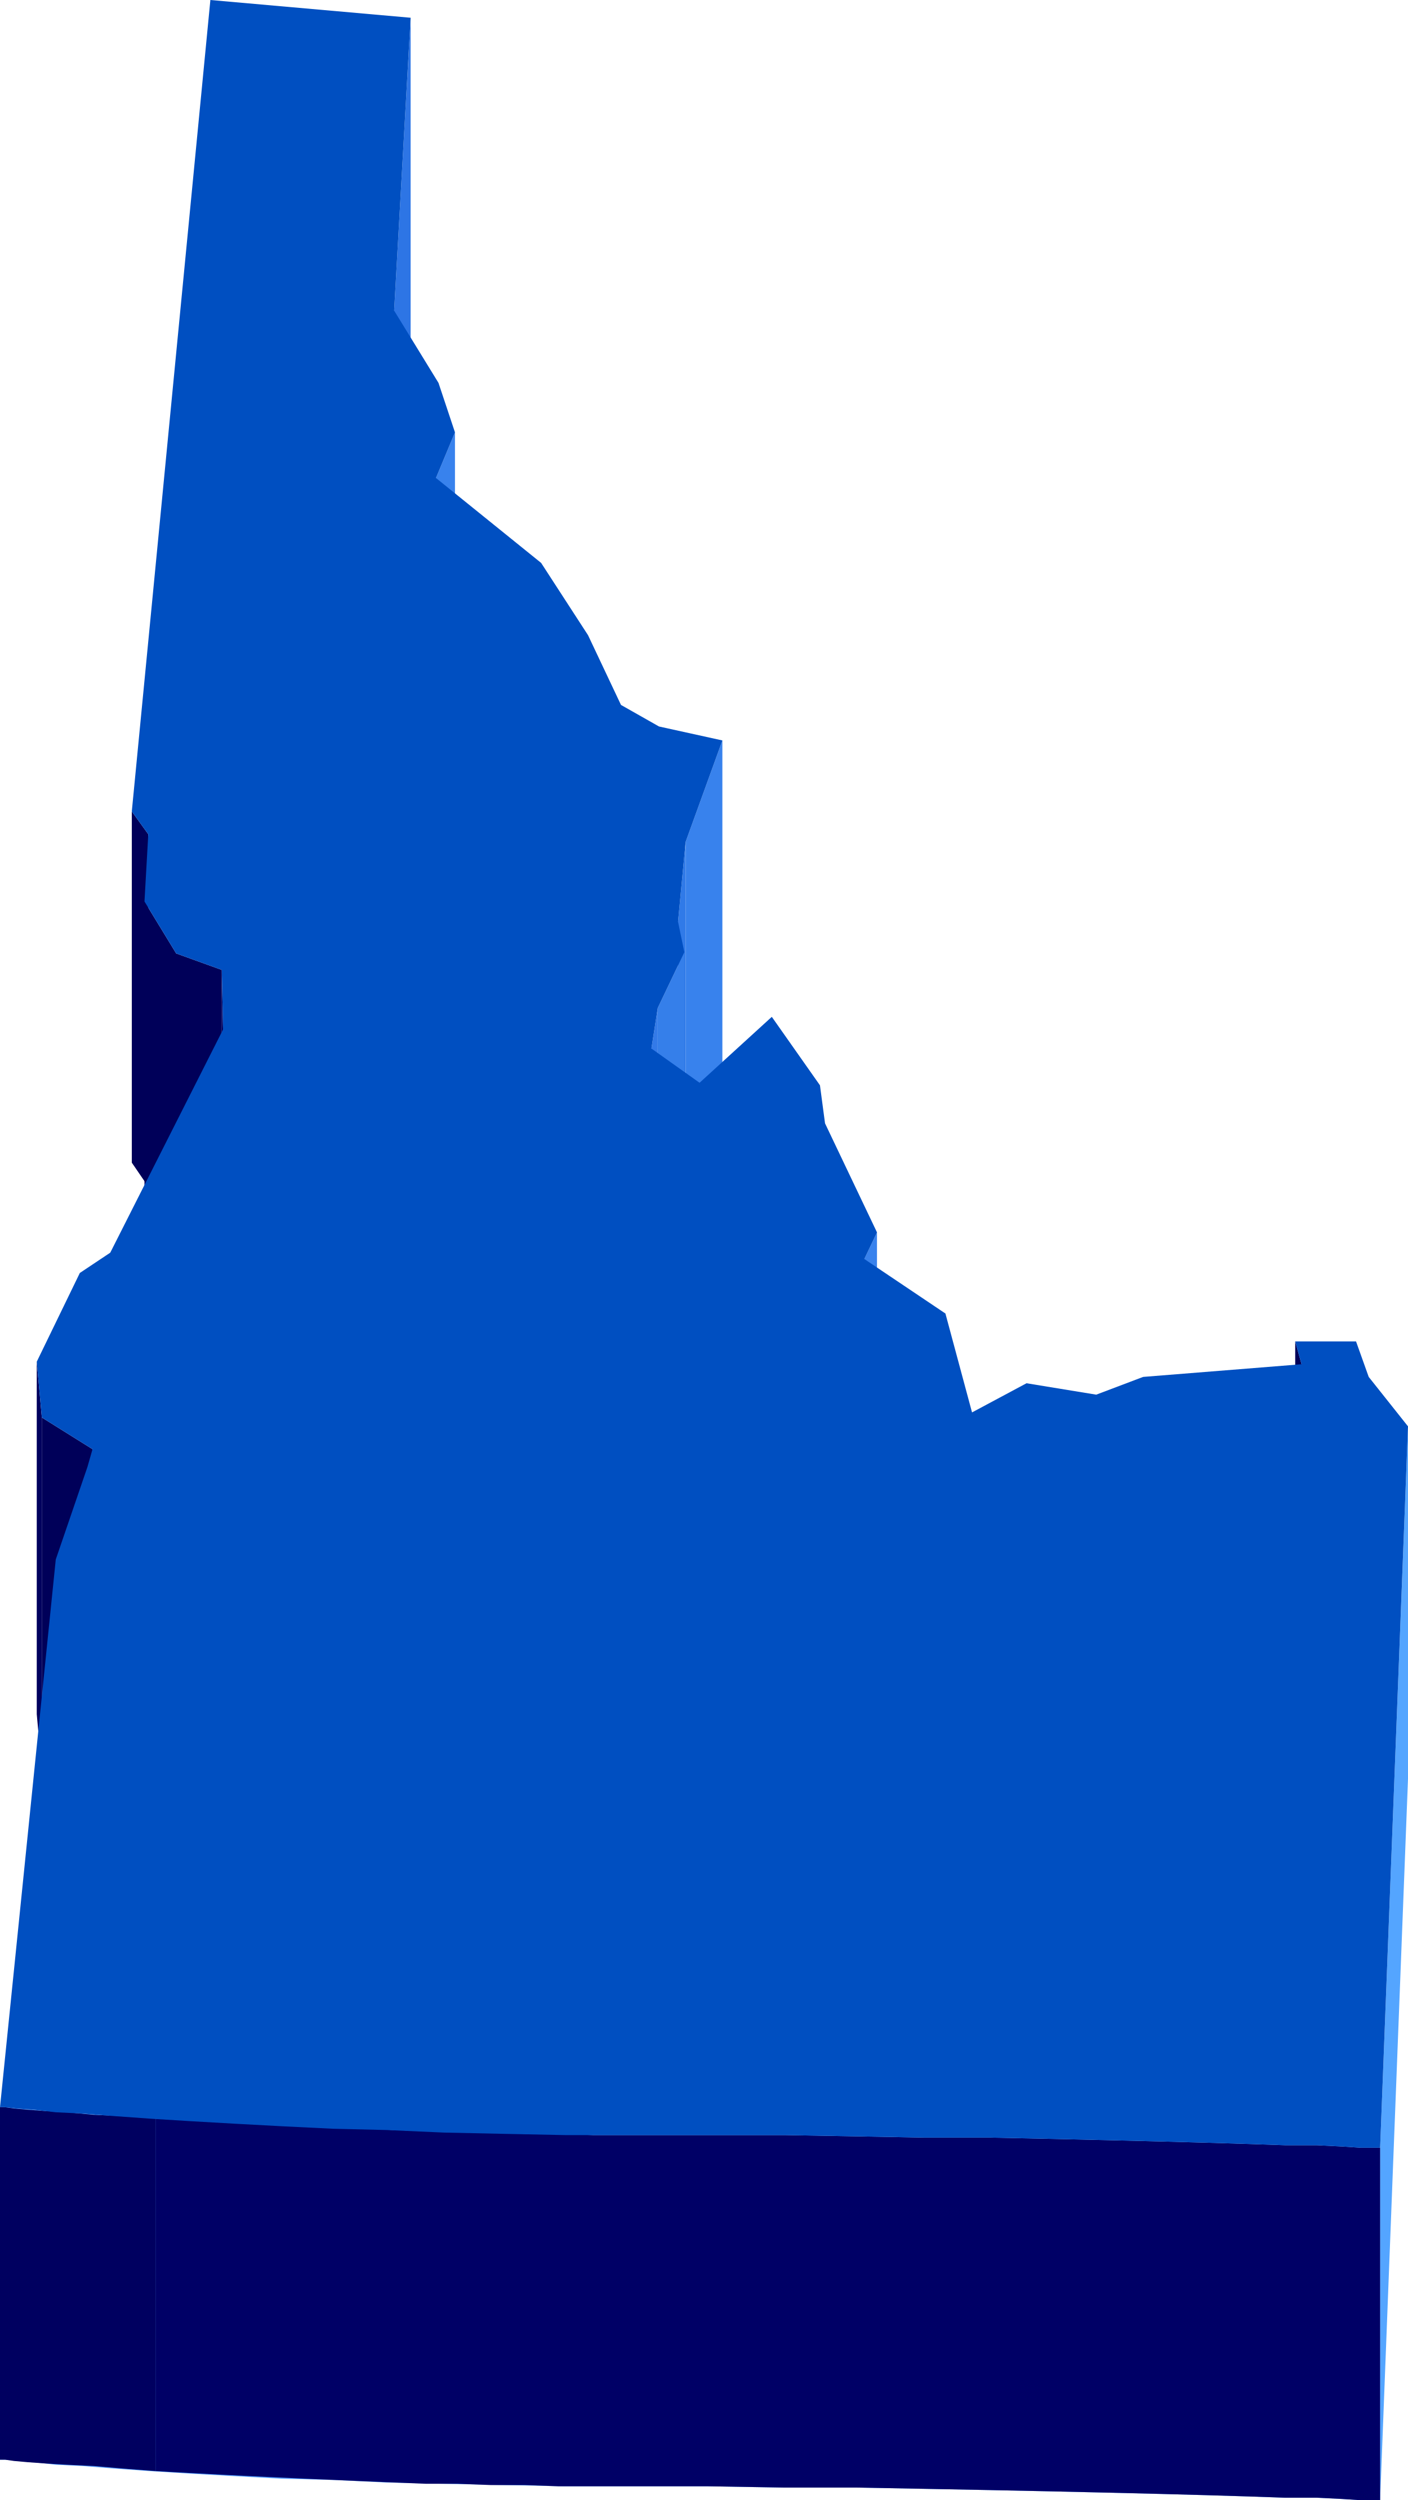
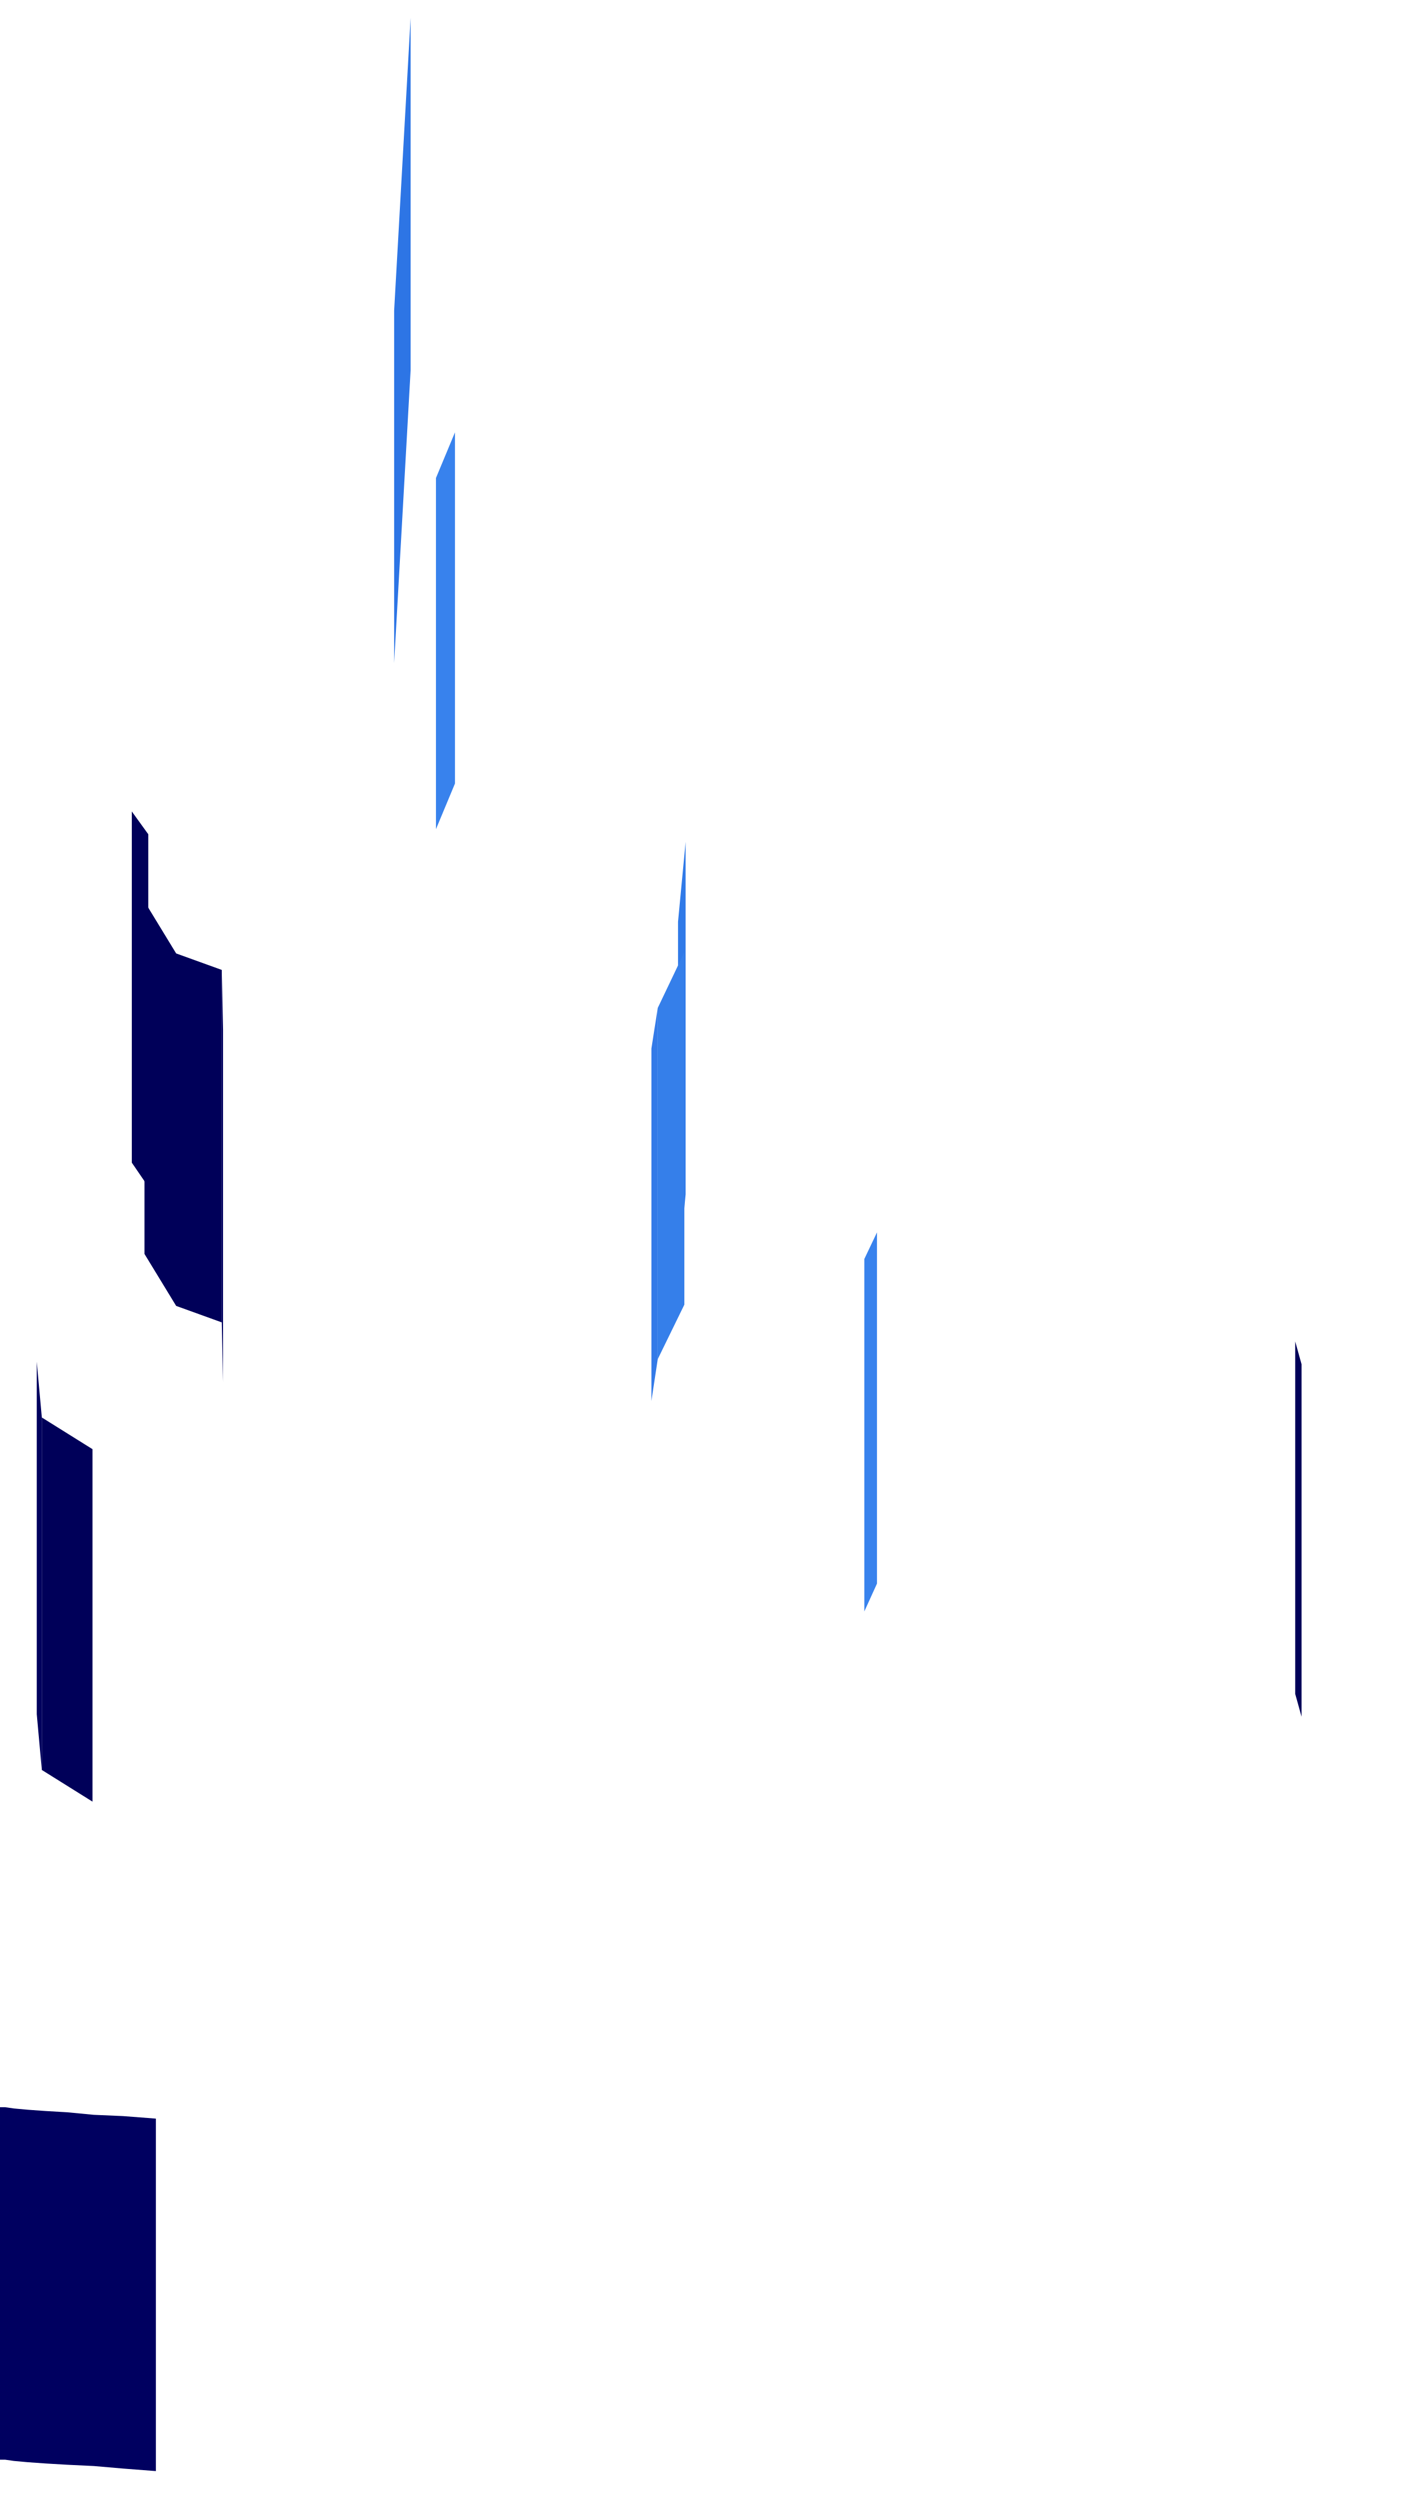
<svg xmlns="http://www.w3.org/2000/svg" width="1.111in" height="1.972in" fill-rule="evenodd" stroke-linecap="round" preserveAspectRatio="none" viewBox="0 0 1111 1972">
  <style>.pen1{stroke:none}.brush3{fill:#3882ed}.brush4{fill:#000059}.brush7{fill:#000060}</style>
  <path d="M324 14v278l-13 231V245l13-231z" class="pen1" style="fill:#2d75e5" />
  <path d="M359 341v277l-15 36V377l15-36z" class="pen1 brush3" />
  <path d="M117 658v278l-13-19V640l13 18z" class="pen1 brush4" />
-   <path d="M570 584v278l-29 80V664l29-80z" class="pen1 brush3" />
  <path d="M541 664v278l-6 63V727l6-63z" class="pen1" style="fill:#307ae8" />
  <path d="M139 752v278l-25-41V711l25 41zm36 13v278l-36-13V752l36 13z" class="pen1 brush4" />
  <path d="M540 751v278l-21 43V795l21-44z" class="pen1" style="fill:#357fea" />
  <path d="M176 812v278l-1-47V765l1 47z" class="pen1 brush7" />
  <path d="M519 795v277l-5 33V827l5-32z" class="pen1" style="fill:#337ae8" />
  <path d="M692 972v277l-10 22V993l10-21z" class="pen1 brush3" />
  <path d="M1027 1076v278l-5-18v-278l5 18z" class="pen1 brush4" />
  <path d="M33 1118v278l-4-44v-278l4 44z" class="pen1" style="fill:#00005e" />
  <path d="M73 1143v278l-40-25v-278l40 25z" class="pen1 brush4" />
-   <path d="M1111 1125v278l-22 569v-278l22-569z" class="pen1" style="fill:#54a5ff" />
-   <path d="M1089 1694v278h-15l-15-1-20-1h-25l-29-1-33-1-37-1-41-1-44-1-48-1-52-1-54-1h-57l-60-1H446l-49-1-47-1-45-1-42-2-41-1-37-2-35-2-32-2-28-2-25-2-21-1-17-2-14-1-9-1H0v-278h4l9 1 14 1 17 2 21 1 25 2 28 2 32 2 35 2 37 2 41 2 42 1 45 2 47 1 49 1h173l57 1 54 1h52l48 1 44 1 41 1 37 1 33 1 29 1h25l20 1 15 1h15z" class="pen1" style="fill:#549eff" />
-   <path d="M1089 1694v278h-15l-15-1-20-1h-25l-29-1-33-1-37-1-41-1-44-1-48-1-52-1-54-1h-57l-60-1H441l-27-1h-27l-26-1h-25l-25-1-24-1-23-1-23-1-22-1-21-1-20-1-19-1-19-1-17-1v-278l17 1 19 1 19 1 20 1 21 1 22 1 23 1 23 1 24 1 25 1 25 1h26l27 1h27l27 1h151l57 1 54 1h52l48 1 44 1 41 1 37 1 33 1 29 1h25l20 1 15 1h15z" class="pen1" style="fill:#006" />
  <path d="M123 1671v278l-26-2-23-2-21-1-17-1-14-1-11-1-7-1H0v-278h4l7 1 11 1 14 1 17 1 21 2 23 1 26 2z" class="pen1 brush7" />
-   <path d="m0 1662 44-432 25-73 4-14-40-25-4-44 34-70 24-16 89-176-1-47-36-13-25-41 3-53-13-18L166 0l158 14-13 231 35 57 13 39-15 36 83 67 37 57 26 55 30 17 50 11-29 80-6 63 5 24-21 44-5 32 38 27 57-52 38 54 4 30 41 86-10 21 64 43 21 78 43-23 55 9 37-14 125-10-5-18h48l10 28 31 39-22 569h-15l-15-1-20-1h-25l-29-1-33-1-37-1-41-1-44-1-48-1h-52l-54-1-57-1H446l-49-1-47-1-45-2-42-1-41-2-37-2-35-2-32-2-28-2-25-2-21-1-17-2-14-1-9-1H0z" class="pen1" style="fill:#004fc1" />
</svg>